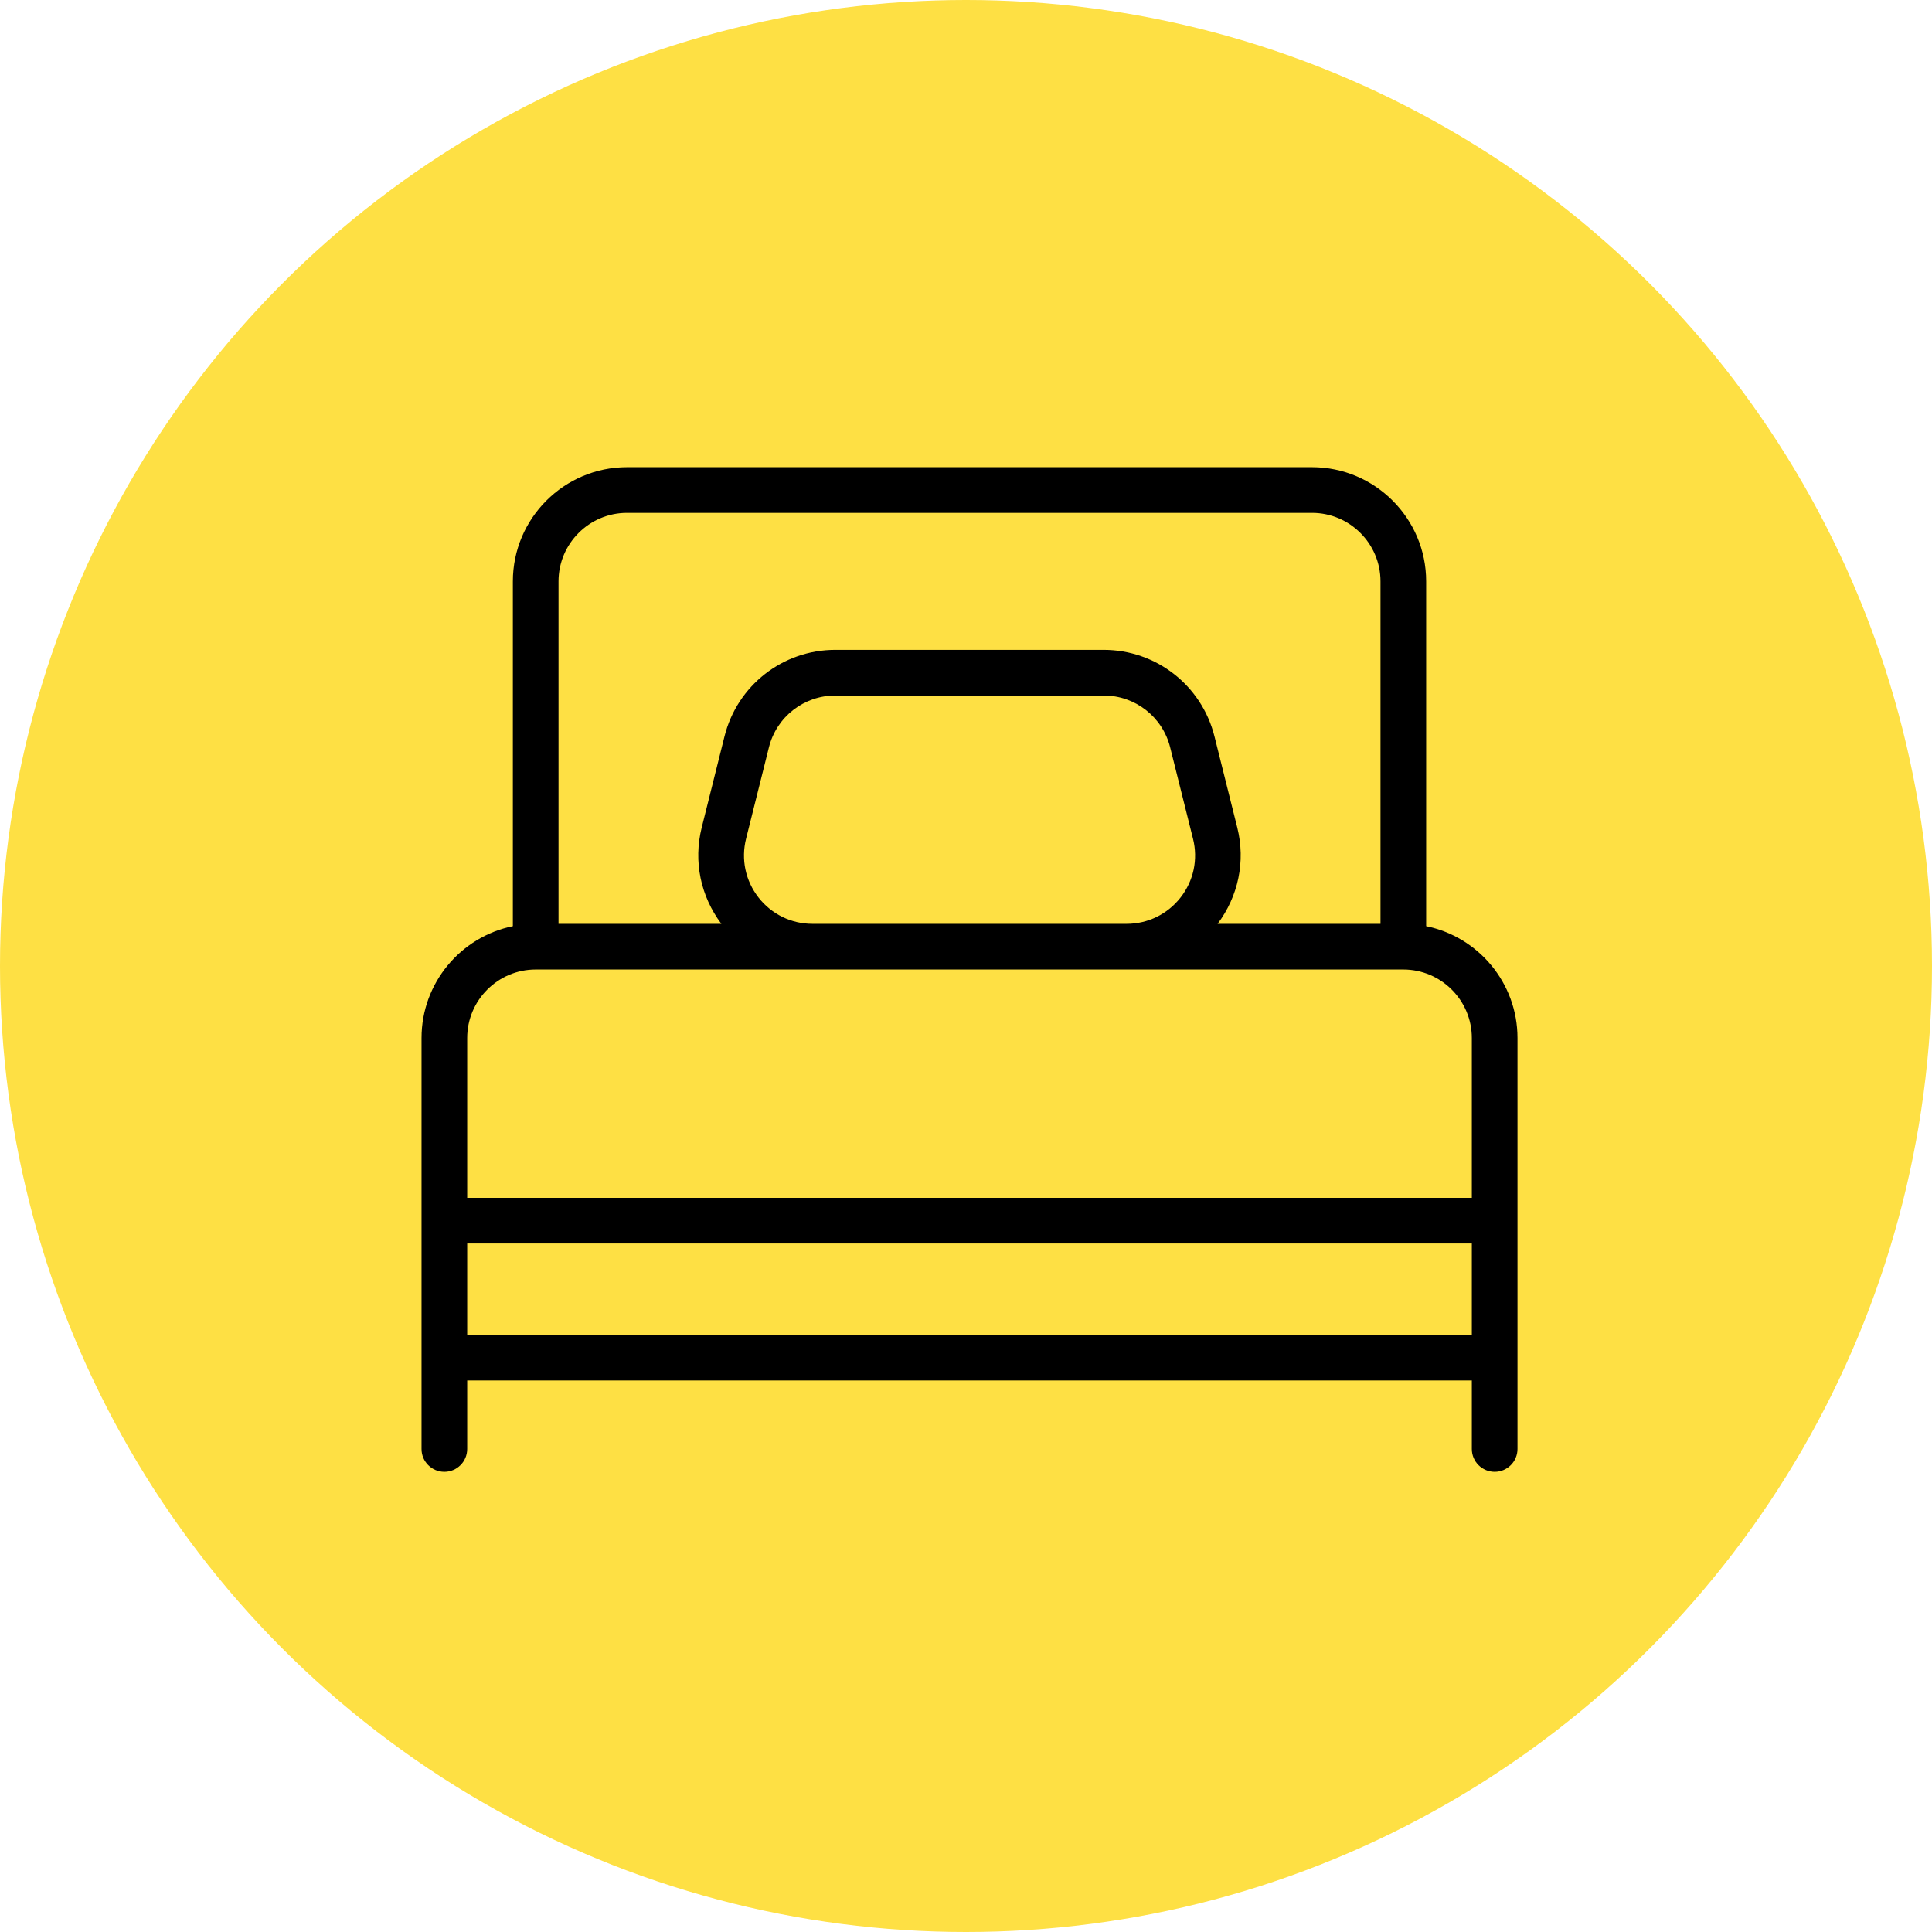
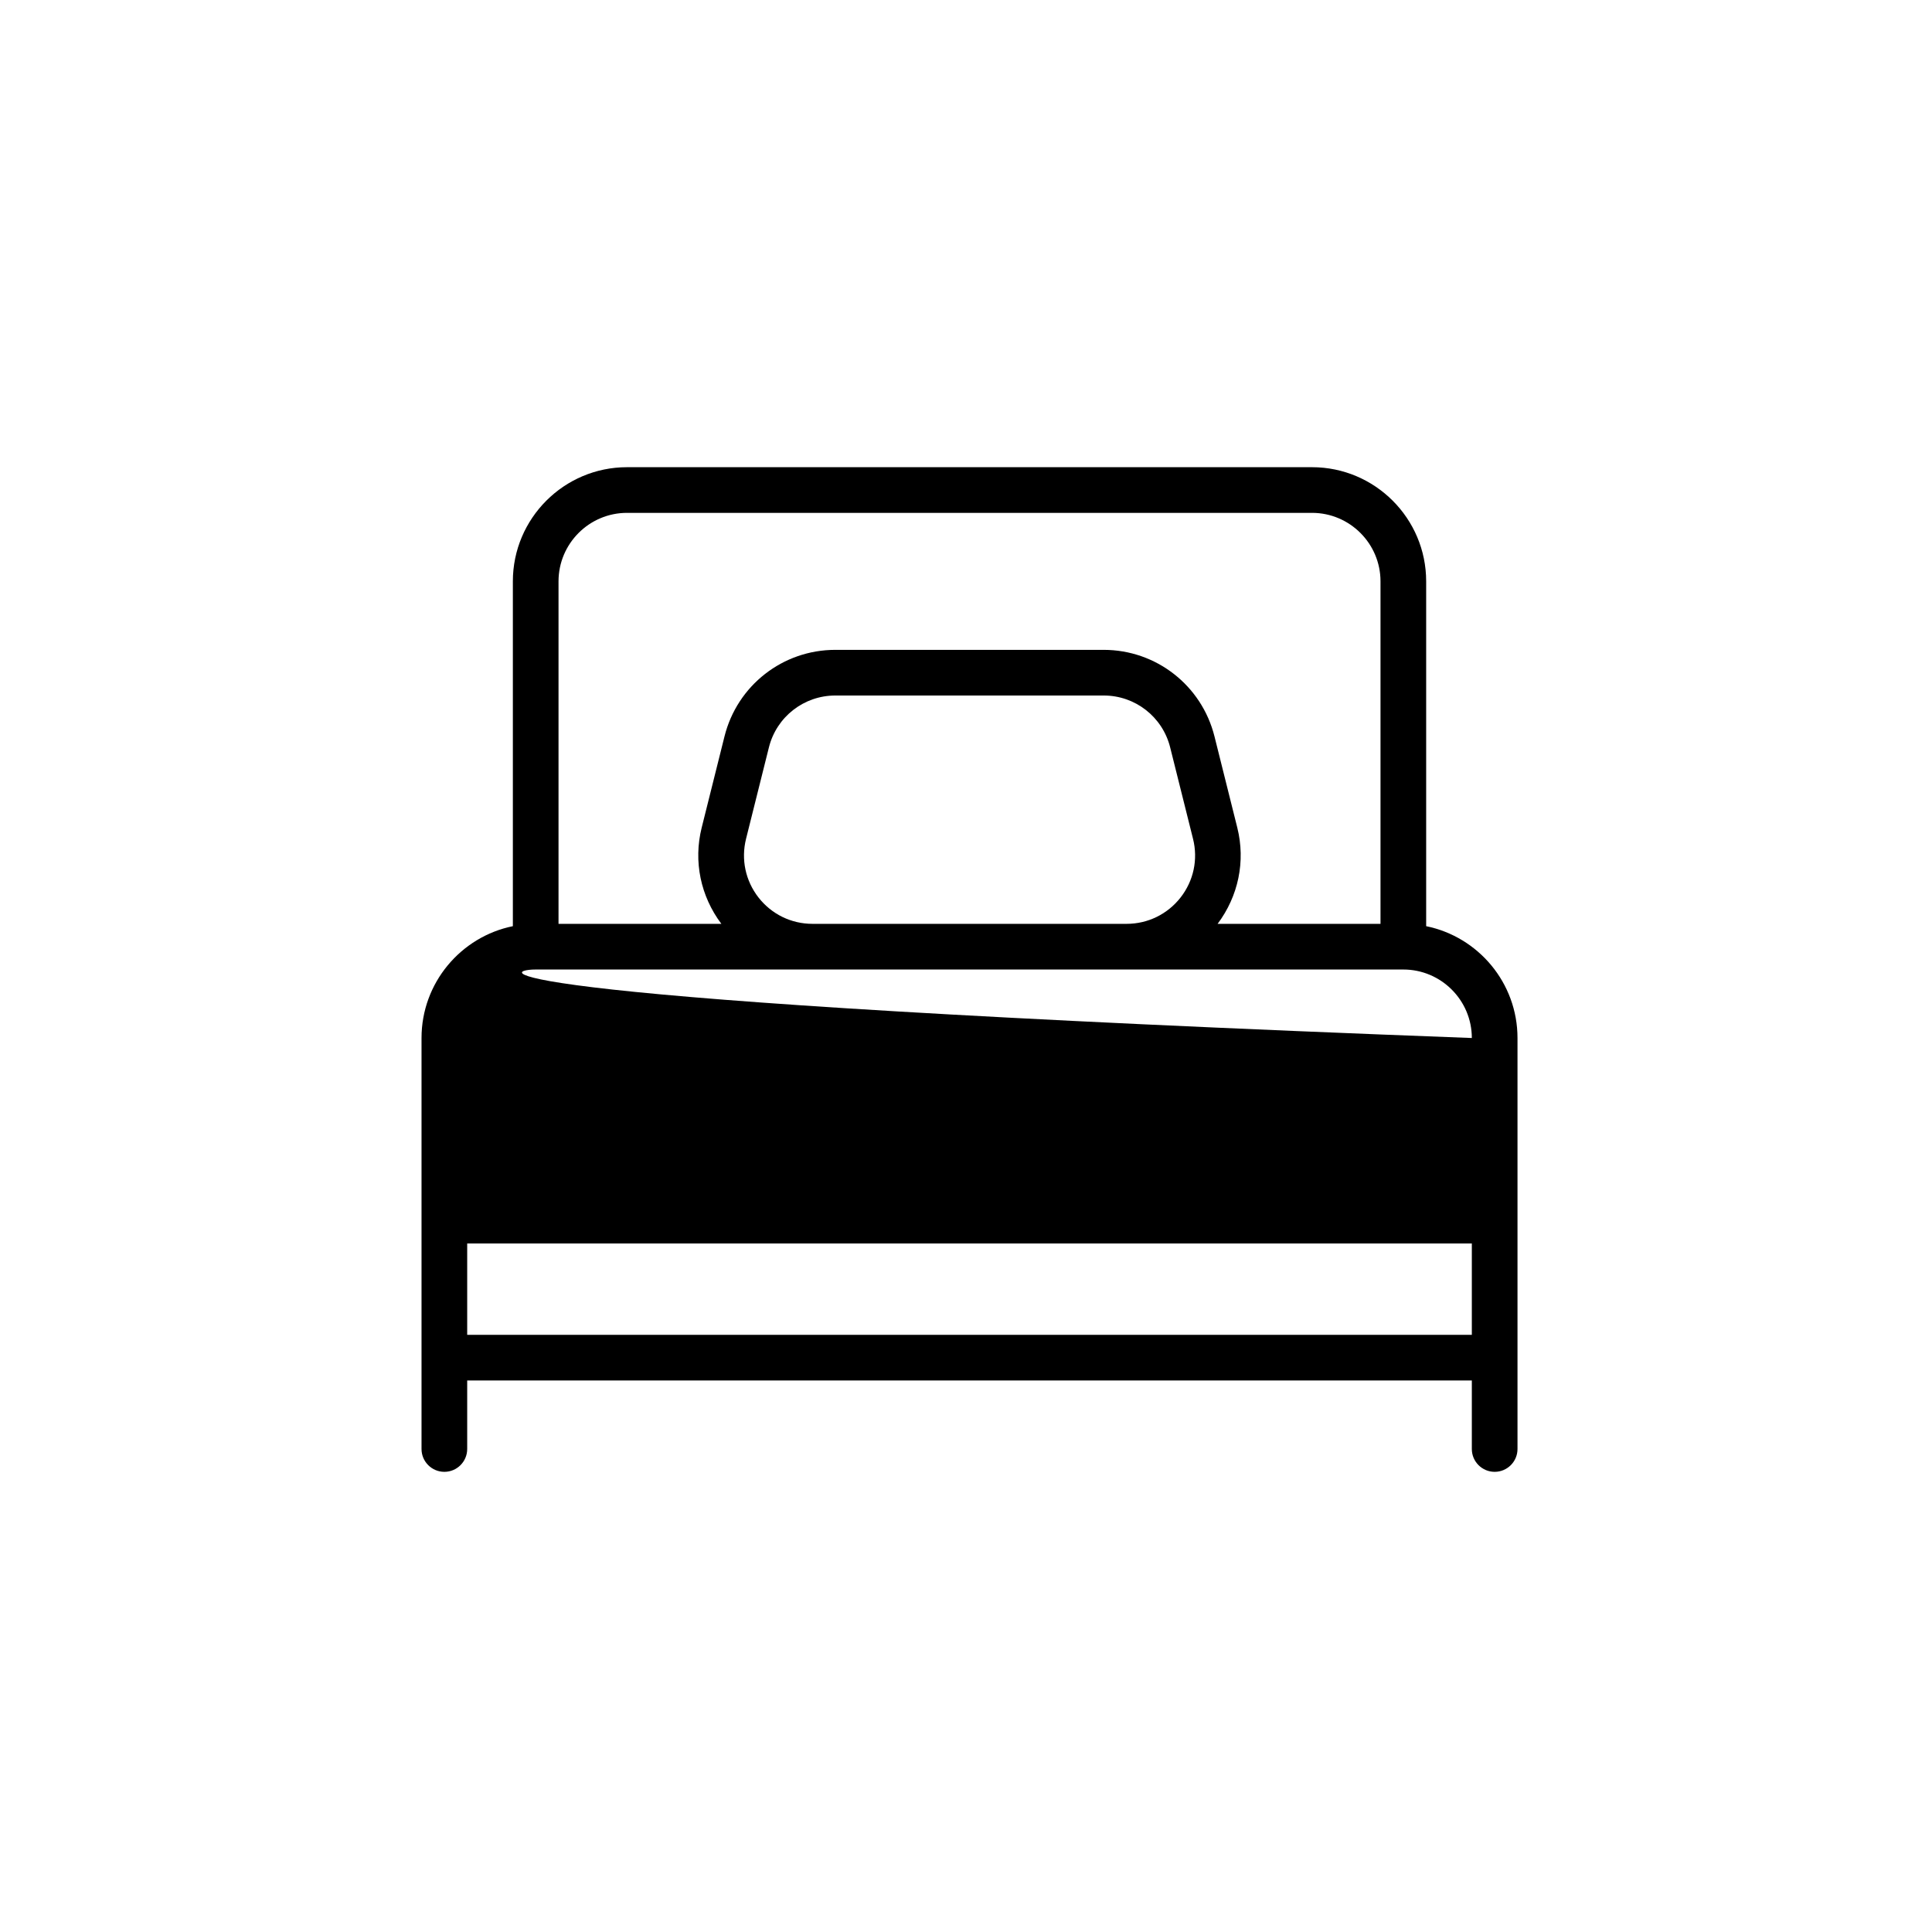
<svg xmlns="http://www.w3.org/2000/svg" width="275" height="275" viewBox="0 0 275 275" fill="none">
-   <circle cx="137.5" cy="137.5" r="137.5" fill="#FEE044" />
-   <path d="M203 131.831V82.75C203 73.793 195.713 66.5 186.75 66.5H89.25C80.286 66.5 73 73.793 73 82.75V131.831C65.59 133.339 60 139.911 60 147.75V173.75V193.25V206.25C60 208.044 61.456 209.5 63.25 209.5C65.044 209.5 66.5 208.044 66.5 206.25V196.5H209.5V206.25C209.5 208.044 210.956 209.5 212.75 209.5C214.544 209.5 216 208.044 216 206.25V193.25V173.75V147.75C216 139.904 210.41 133.339 203 131.831ZM79.5 82.75C79.5 77.374 83.874 73 89.25 73H186.75C192.126 73 196.5 77.374 196.5 82.75V131.5H173.314C176.265 127.567 177.312 122.602 176.116 117.811L172.866 104.811C171.046 97.563 164.565 92.5 157.097 92.5H118.896C111.421 92.5 104.941 97.564 103.127 104.811L99.877 117.811C98.681 122.602 99.721 127.567 102.679 131.5H79.5V82.75ZM168.043 127.749C166.177 130.135 163.376 131.5 160.354 131.5H115.653C112.631 131.5 109.829 130.135 107.964 127.749C106.105 125.364 105.461 122.315 106.195 119.384L109.446 106.384C110.531 102.035 114.424 98.999 118.903 98.999H157.104C161.582 98.999 165.476 102.035 166.561 106.384L169.811 119.384C170.552 122.322 169.902 125.37 168.043 127.749ZM209.5 190H66.5V177H209.5V190H209.5ZM209.5 170.5H66.5V147.75C66.5 142.374 70.874 138 76.25 138H115.646H160.347H199.75C205.125 138 209.5 142.374 209.5 147.75V170.5H209.5Z" fill="black" />
+   <path d="M203 131.831V82.75C203 73.793 195.713 66.5 186.75 66.5H89.25C80.286 66.5 73 73.793 73 82.75V131.831C65.59 133.339 60 139.911 60 147.75V173.75V193.25V206.25C60 208.044 61.456 209.5 63.25 209.5C65.044 209.5 66.5 208.044 66.5 206.25V196.5H209.5V206.25C209.5 208.044 210.956 209.5 212.75 209.5C214.544 209.5 216 208.044 216 206.25V193.25V173.75V147.75C216 139.904 210.41 133.339 203 131.831ZM79.5 82.75C79.5 77.374 83.874 73 89.25 73H186.75C192.126 73 196.5 77.374 196.5 82.75V131.5H173.314C176.265 127.567 177.312 122.602 176.116 117.811L172.866 104.811C171.046 97.563 164.565 92.5 157.097 92.5H118.896C111.421 92.5 104.941 97.564 103.127 104.811L99.877 117.811C98.681 122.602 99.721 127.567 102.679 131.5H79.5V82.75ZM168.043 127.749C166.177 130.135 163.376 131.5 160.354 131.5H115.653C112.631 131.5 109.829 130.135 107.964 127.749C106.105 125.364 105.461 122.315 106.195 119.384L109.446 106.384C110.531 102.035 114.424 98.999 118.903 98.999H157.104C161.582 98.999 165.476 102.035 166.561 106.384L169.811 119.384C170.552 122.322 169.902 125.37 168.043 127.749ZM209.5 190H66.5V177H209.5V190H209.5ZM209.5 170.5V147.75C66.5 142.374 70.874 138 76.25 138H115.646H160.347H199.75C205.125 138 209.5 142.374 209.5 147.75V170.5H209.5Z" fill="black" />
</svg>